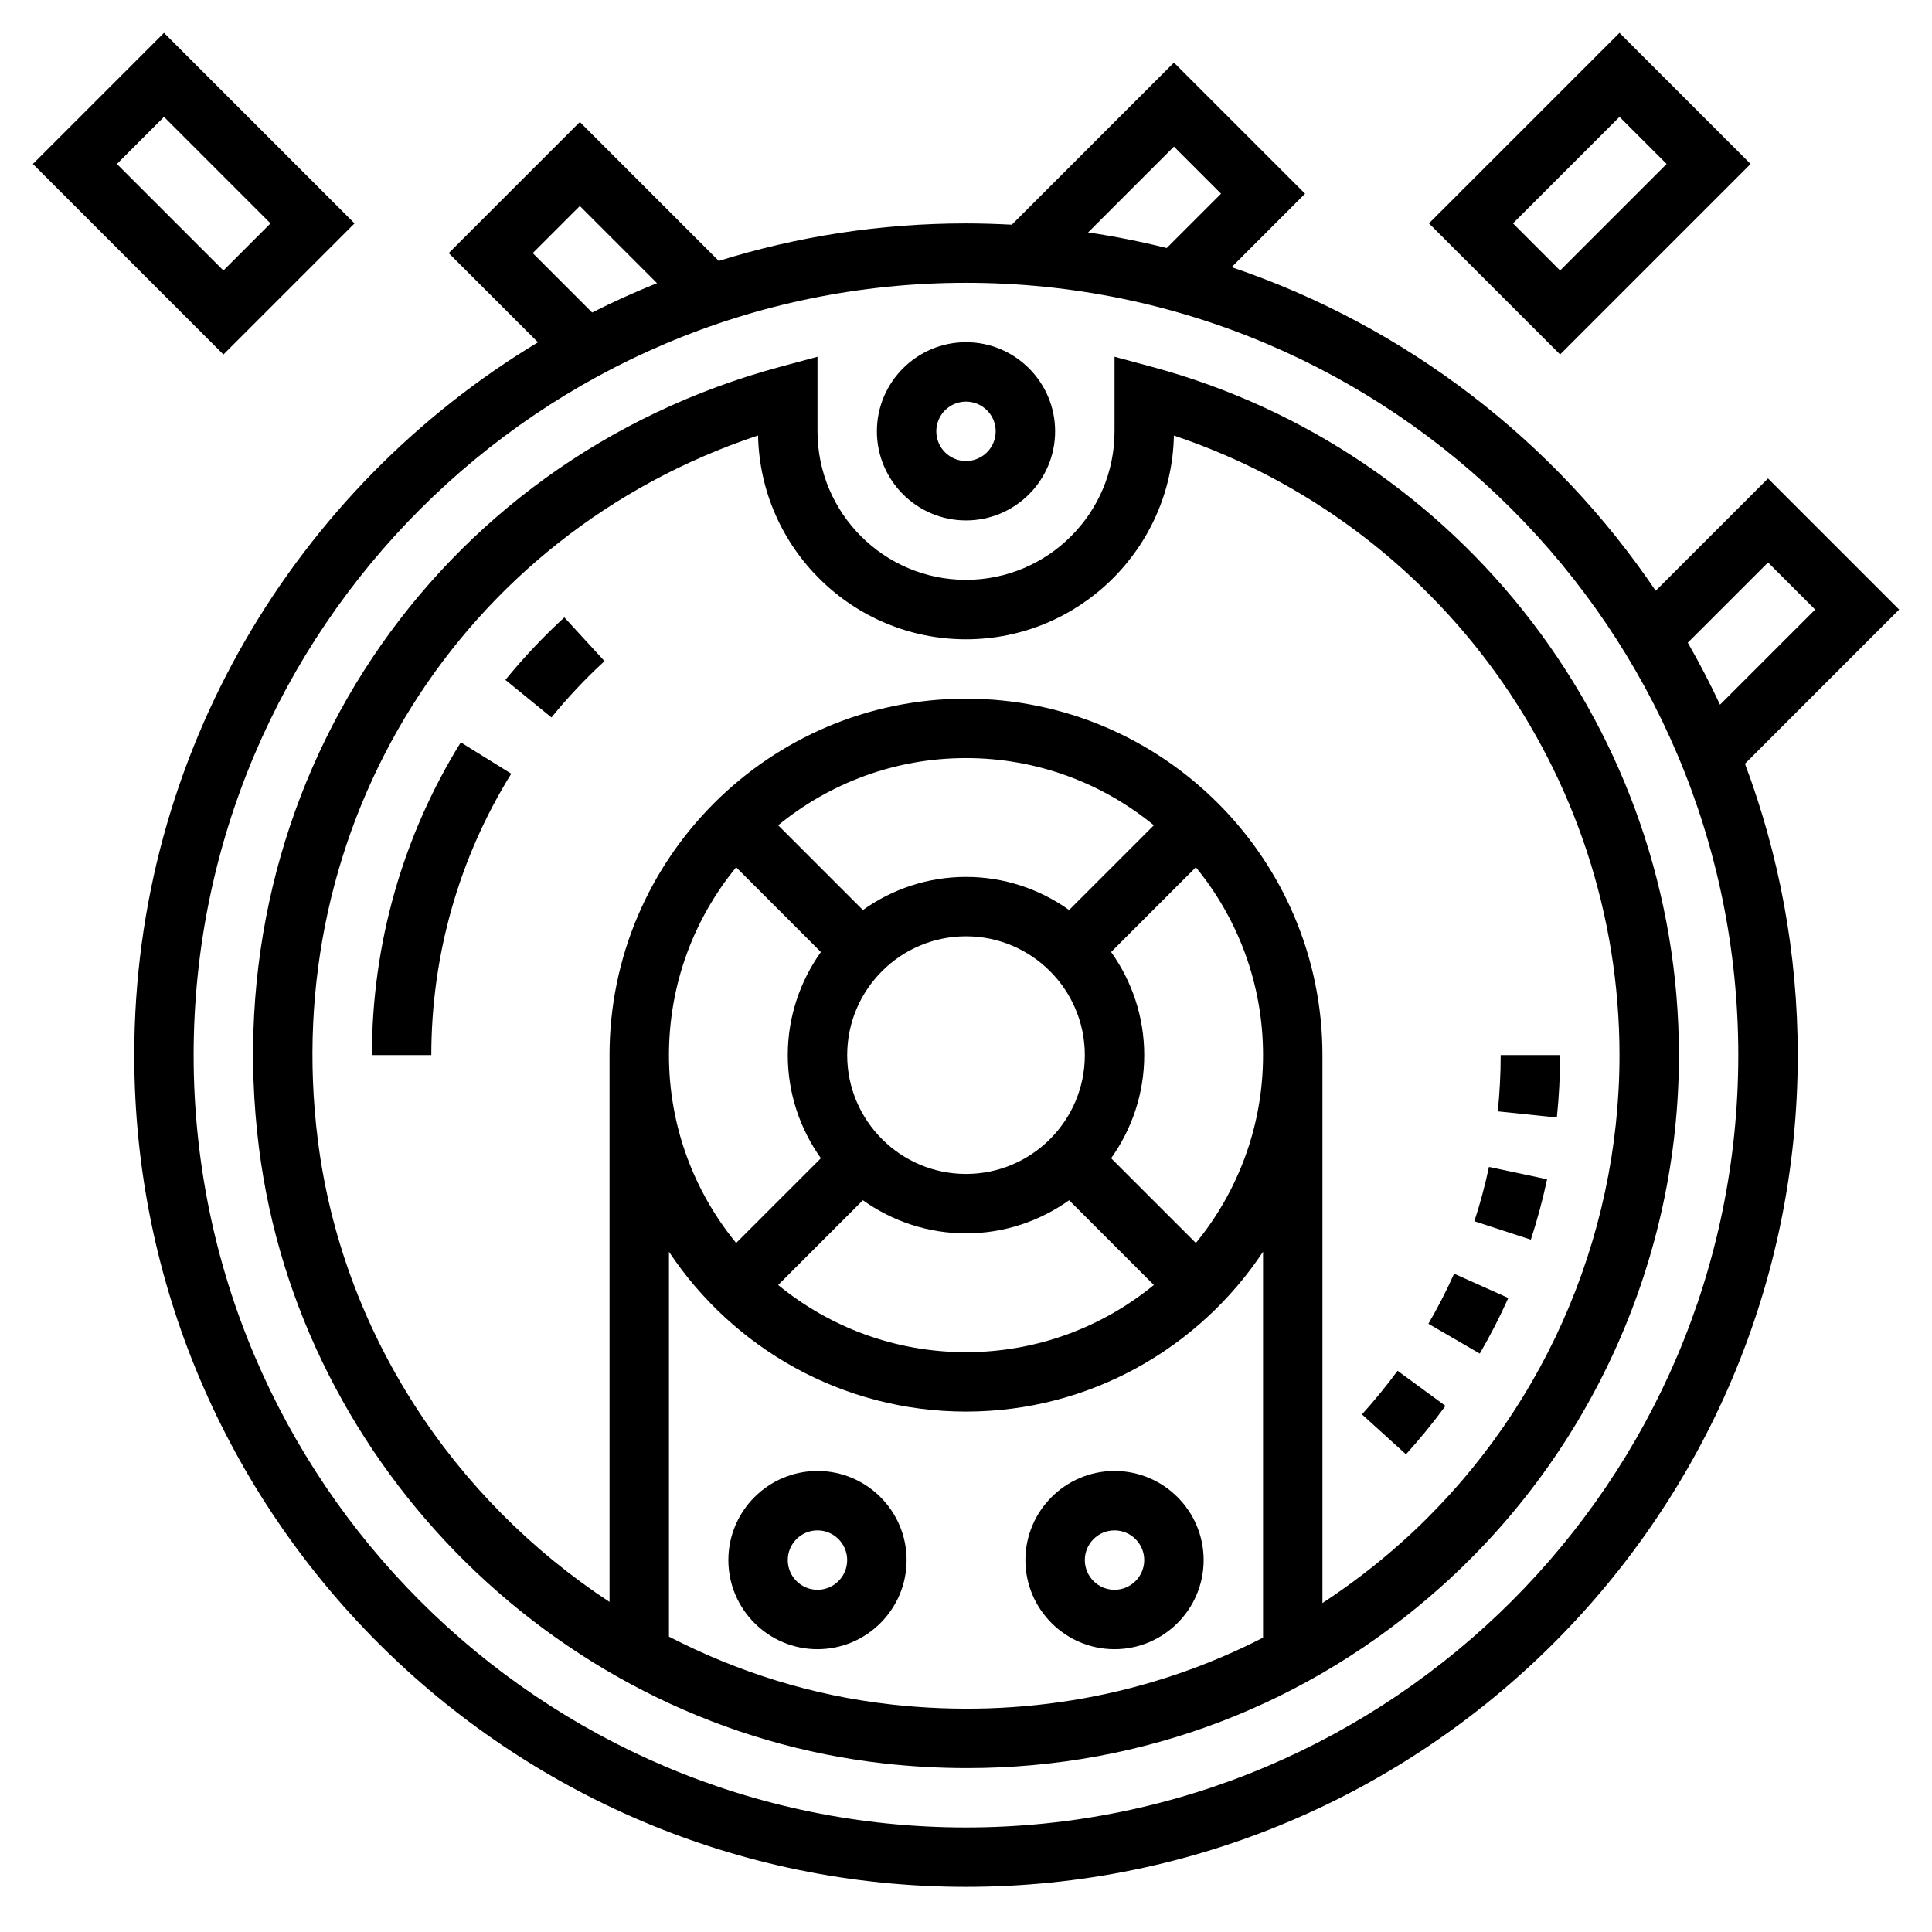
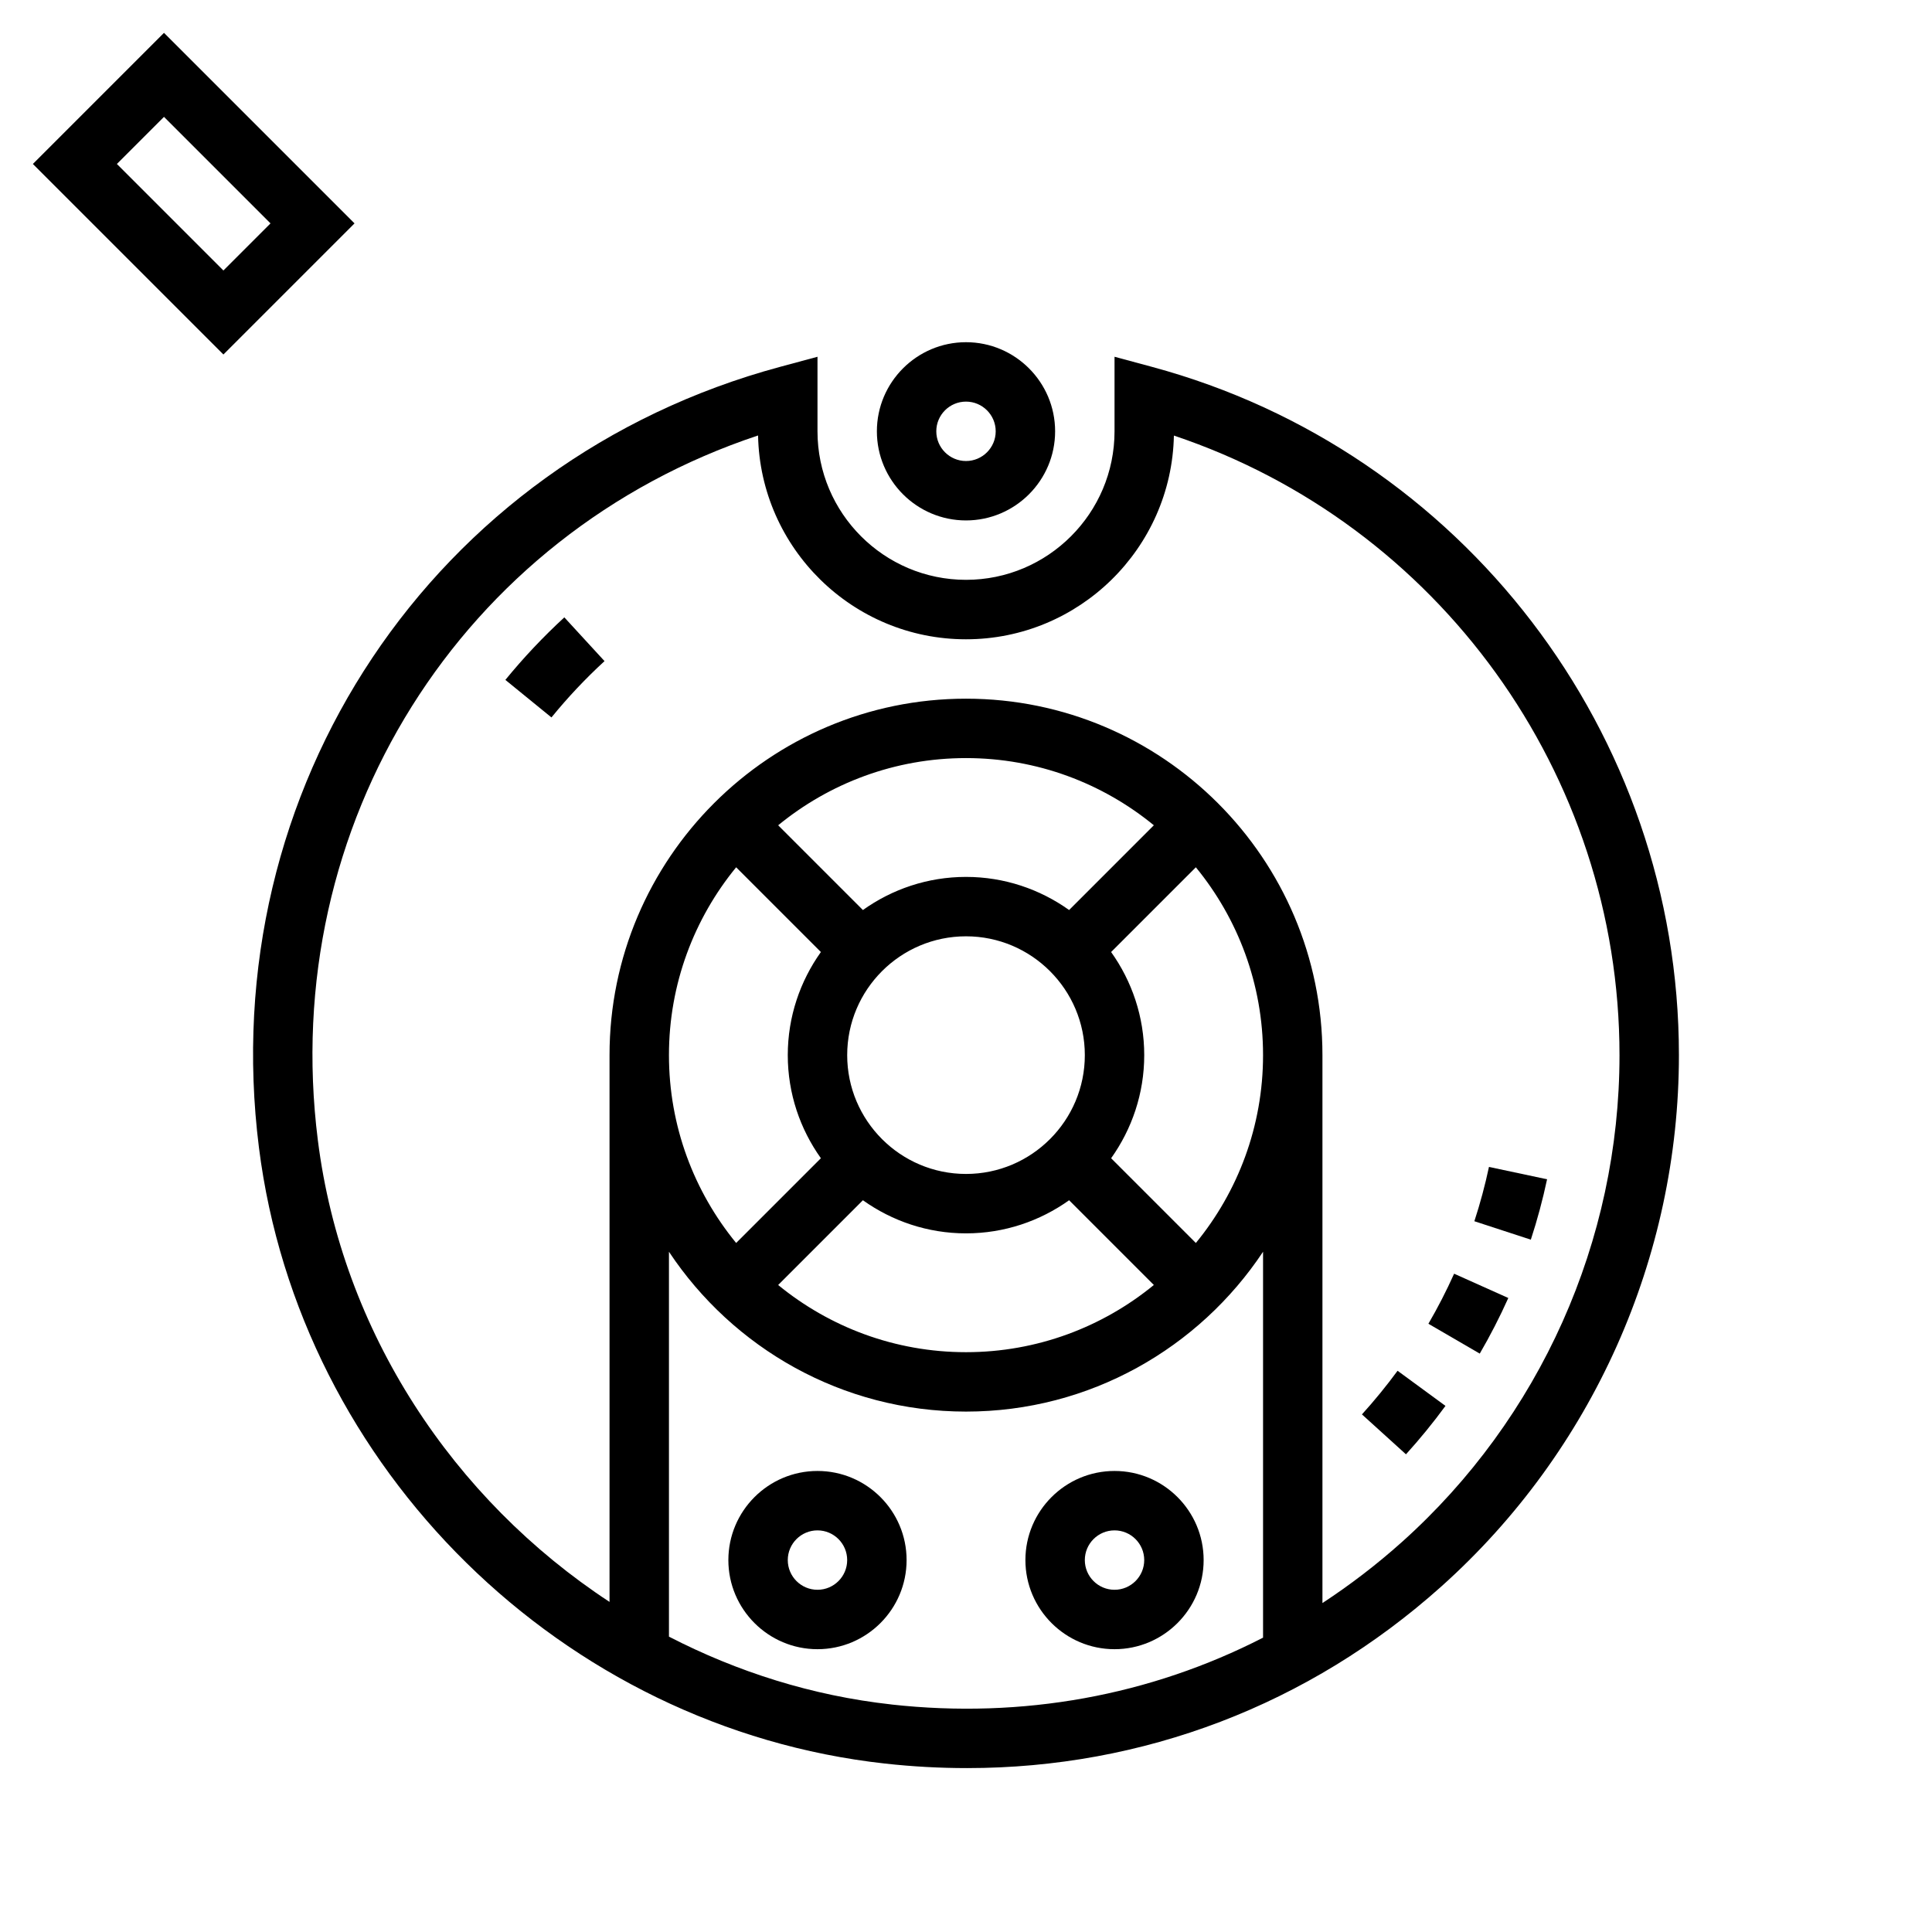
<svg xmlns="http://www.w3.org/2000/svg" fill="#000000" width="800px" height="800px" version="1.1" viewBox="144 144 512 512">
  <g>
    <path d="m536.15 502.72c2.762-4.746 5.312-9.707 7.566-14.738l-14.359-6.438c-2.031 4.519-4.32 8.988-6.816 13.266z" />
    <path d="m553.99 456.52-15.398-3.273c-1.031 4.84-2.332 9.684-3.871 14.391l14.965 4.887c1.715-5.234 3.16-10.621 4.305-16.004z" />
-     <path d="m557.44 423.61h-15.742c0 4.969-0.262 9.988-0.77 14.91l15.656 1.629c0.566-5.461 0.855-11.027 0.855-16.539z" />
    <path d="m504.93 518.83 11.668 10.578c3.715-4.102 7.234-8.414 10.469-12.832l-12.699-9.305c-2.914 3.969-6.086 7.856-9.438 11.559z" />
    <path d="m277.93 324.18 12.211 9.949c4.297-5.281 9.027-10.305 14.066-14.926l-10.652-11.594c-5.578 5.133-10.836 10.703-15.625 16.57z" />
-     <path d="m242.56 423.61h15.742c0-26.434 7.328-52.23 21.184-74.57l-13.375-8.305c-15.402 24.844-23.551 53.504-23.551 82.875z" />
-     <path d="m400 281.92c13.02 0 23.617-10.598 23.617-23.617s-10.598-23.617-23.617-23.617-23.617 10.598-23.617 23.617c0 13.023 10.594 23.617 23.617 23.617zm0-31.488c4.336 0 7.871 3.527 7.871 7.871s-3.535 7.871-7.871 7.871-7.871-3.527-7.871-7.871c-0.004-4.344 3.531-7.871 7.871-7.871z" />
+     <path d="m400 281.92c13.02 0 23.617-10.598 23.617-23.617s-10.598-23.617-23.617-23.617-23.617 10.598-23.617 23.617c0 13.023 10.594 23.617 23.617 23.617m0-31.488c4.336 0 7.871 3.527 7.871 7.871s-3.535 7.871-7.871 7.871-7.871-3.527-7.871-7.871c-0.004-4.344 3.531-7.871 7.871-7.871z" />
    <path d="m449.28 241.22-9.918-2.676v19.758c0 21.703-17.656 39.359-39.359 39.359s-39.359-17.656-39.359-39.359v-19.758l-9.918 2.676c-92.02 24.805-150.09 111.83-138.1 206.93 10.73 85.137 80.492 153.76 165.88 163.21 7.32 0.812 14.586 1.203 21.805 1.203 46.586 0 90.582-16.719 125.69-48.16 39.992-35.816 62.93-87.137 62.93-140.79 0-85.223-57.426-160.23-139.65-182.39zm-69.055 354.48c-20.949-2.312-40.816-8.629-58.945-17.973v-102c16.934 25.5 45.887 42.359 78.723 42.359s61.789-16.863 78.719-42.359v102.27c-29.883 15.328-63.707 21.57-98.496 17.711zm51.266-172.08c0 17.367-14.121 31.488-31.488 31.488s-31.488-14.121-31.488-31.488c0-17.367 14.121-31.488 31.488-31.488 17.363 0 31.488 14.125 31.488 31.488zm-58.812 38.457c7.723 5.5 17.137 8.777 27.324 8.777s19.602-3.273 27.324-8.777l22.457 22.457c-13.57 11.117-30.906 17.809-49.781 17.809-18.879 0-36.211-6.691-49.781-17.805zm88.238 11.328-22.457-22.457c5.5-7.727 8.773-17.141 8.773-27.328s-3.273-19.602-8.777-27.324l22.457-22.457c11.117 13.57 17.809 30.906 17.809 49.781 0 18.879-6.691 36.211-17.805 49.785zm-33.59-88.238c-7.723-5.504-17.141-8.777-27.324-8.777-10.188 0-19.602 3.273-27.324 8.777l-22.457-22.457c13.57-11.117 30.902-17.809 49.781-17.809s36.211 6.691 49.781 17.805zm-88.238-11.328 22.457 22.457c-5.5 7.723-8.777 17.141-8.777 27.324 0 10.188 3.273 19.602 8.777 27.324l-22.457 22.457c-11.117-13.57-17.809-30.902-17.809-49.781 0-18.875 6.691-36.211 17.809-49.781zm176.4 178.84c-6.676 5.977-13.707 11.352-21.027 16.145v-145.2c0-52.09-42.375-94.465-94.465-94.465s-94.465 42.375-94.465 94.465v144.9c-41.383-27.16-70.879-71.477-77.297-122.34-10.555-83.75 38.102-160.66 116.66-186.78 0.594 29.895 25.086 54.016 55.102 54.016 30.008 0 54.496-24.113 55.098-53.988 70.027 23.453 118.09 89.547 118.09 164.2 0 49.188-21.027 96.223-57.695 129.05z" />
    <path d="m360.64 533.82c-13.02 0-23.617 10.598-23.617 23.617 0 13.02 10.598 23.617 23.617 23.617s23.617-10.598 23.617-23.617c0-13.023-10.594-23.617-23.617-23.617zm0 31.488c-4.336 0-7.871-3.527-7.871-7.871s3.535-7.871 7.871-7.871c4.336 0 7.871 3.527 7.871 7.871 0.004 4.344-3.531 7.871-7.871 7.871z" />
    <path d="m439.36 533.82c-13.02 0-23.617 10.598-23.617 23.617 0 13.02 10.598 23.617 23.617 23.617s23.617-10.598 23.617-23.617c0-13.023-10.598-23.617-23.617-23.617zm0 31.488c-4.336 0-7.871-3.527-7.871-7.871s3.535-7.871 7.871-7.871 7.871 3.527 7.871 7.871-3.535 7.871-7.871 7.871z" />
    <path d="m237.95 203.2-50.492-50.492-34.746 34.746 50.492 50.492zm-50.492-28.23 28.23 28.23-12.484 12.484-28.23-28.23z" />
-     <path d="m607.93 187.45-34.746-34.746-50.492 50.492 34.746 34.746zm-34.746-12.484 12.484 12.484-28.23 28.23-12.484-12.484z" />
-     <path d="m647.29 305.54-34.746-34.746-29.766 29.766c-26.805-39.684-66.203-70.148-112.39-85.758l19.465-19.473-34.75-34.746-42.965 42.965c-4.023-0.211-8.07-0.344-12.137-0.344-22.805 0-44.816 3.481-65.52 9.941l-36.816-36.816-34.75 34.746 23.648 23.641c-64.047 38.602-106.98 108.83-106.98 188.9 0 121.54 98.879 220.42 220.42 220.42 121.54 0 220.42-98.879 220.42-220.42 0-27.16-4.969-53.168-13.988-77.215zm-34.746-12.484 12.484 12.484-25.207 25.207c-2.621-5.613-5.481-11.082-8.543-16.43zm-157.44-110.21 12.484 12.484-14.398 14.398c-6.824-1.699-13.777-3.094-20.836-4.133zm-169.93 28.23 12.488-12.484 20.453 20.453c-5.859 2.352-11.598 4.941-17.195 7.773zm114.82 417.22c-112.86 0-204.68-91.812-204.68-204.68 0-112.86 91.82-204.67 204.68-204.67 112.85 0 204.67 91.812 204.67 204.67 0 112.86-91.82 204.68-204.67 204.68z" />
  </g>
</svg>